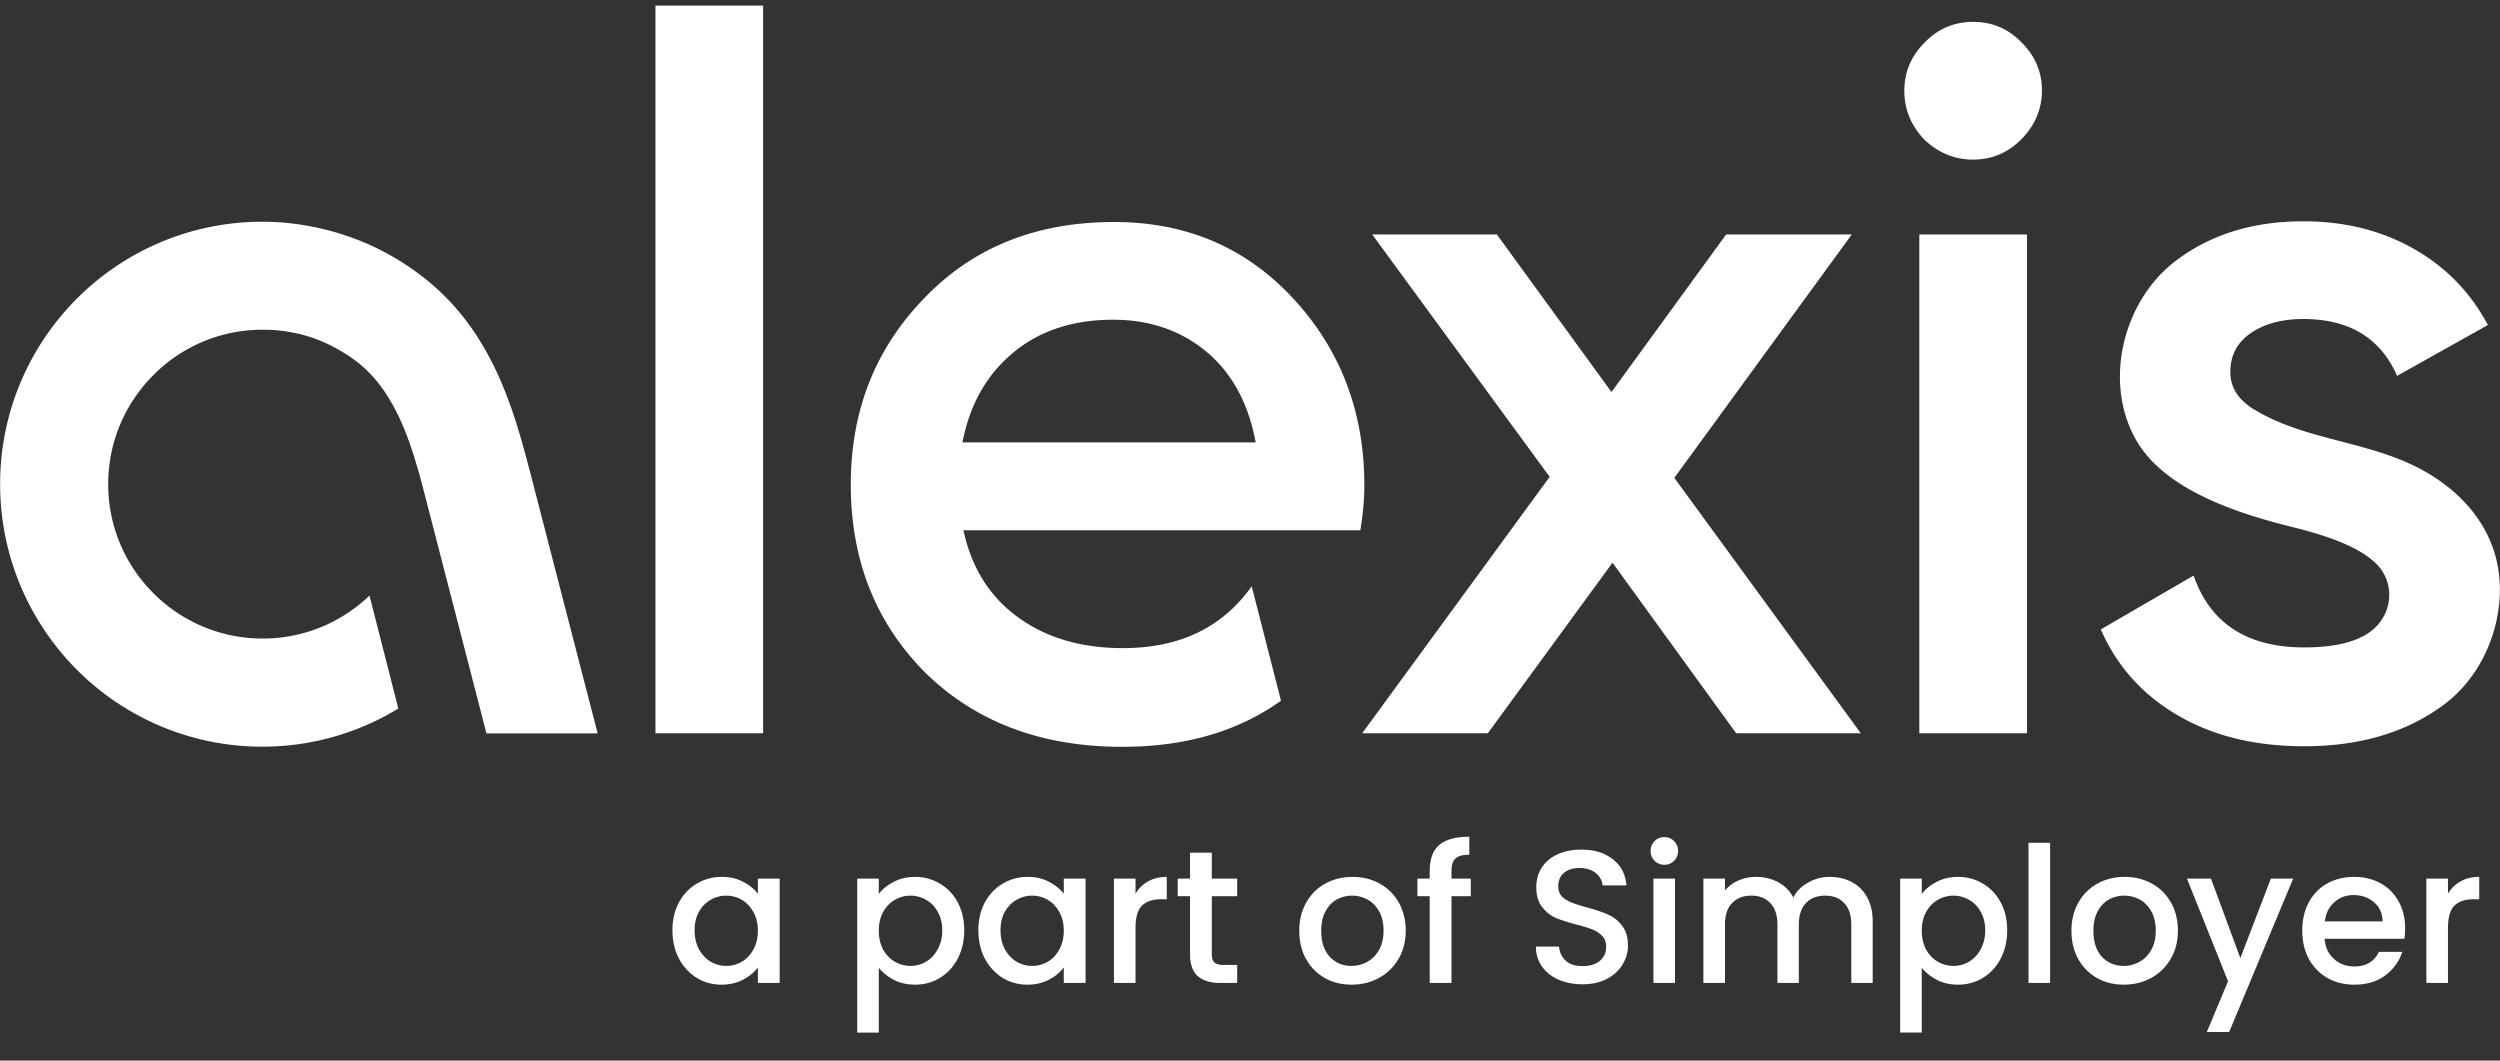
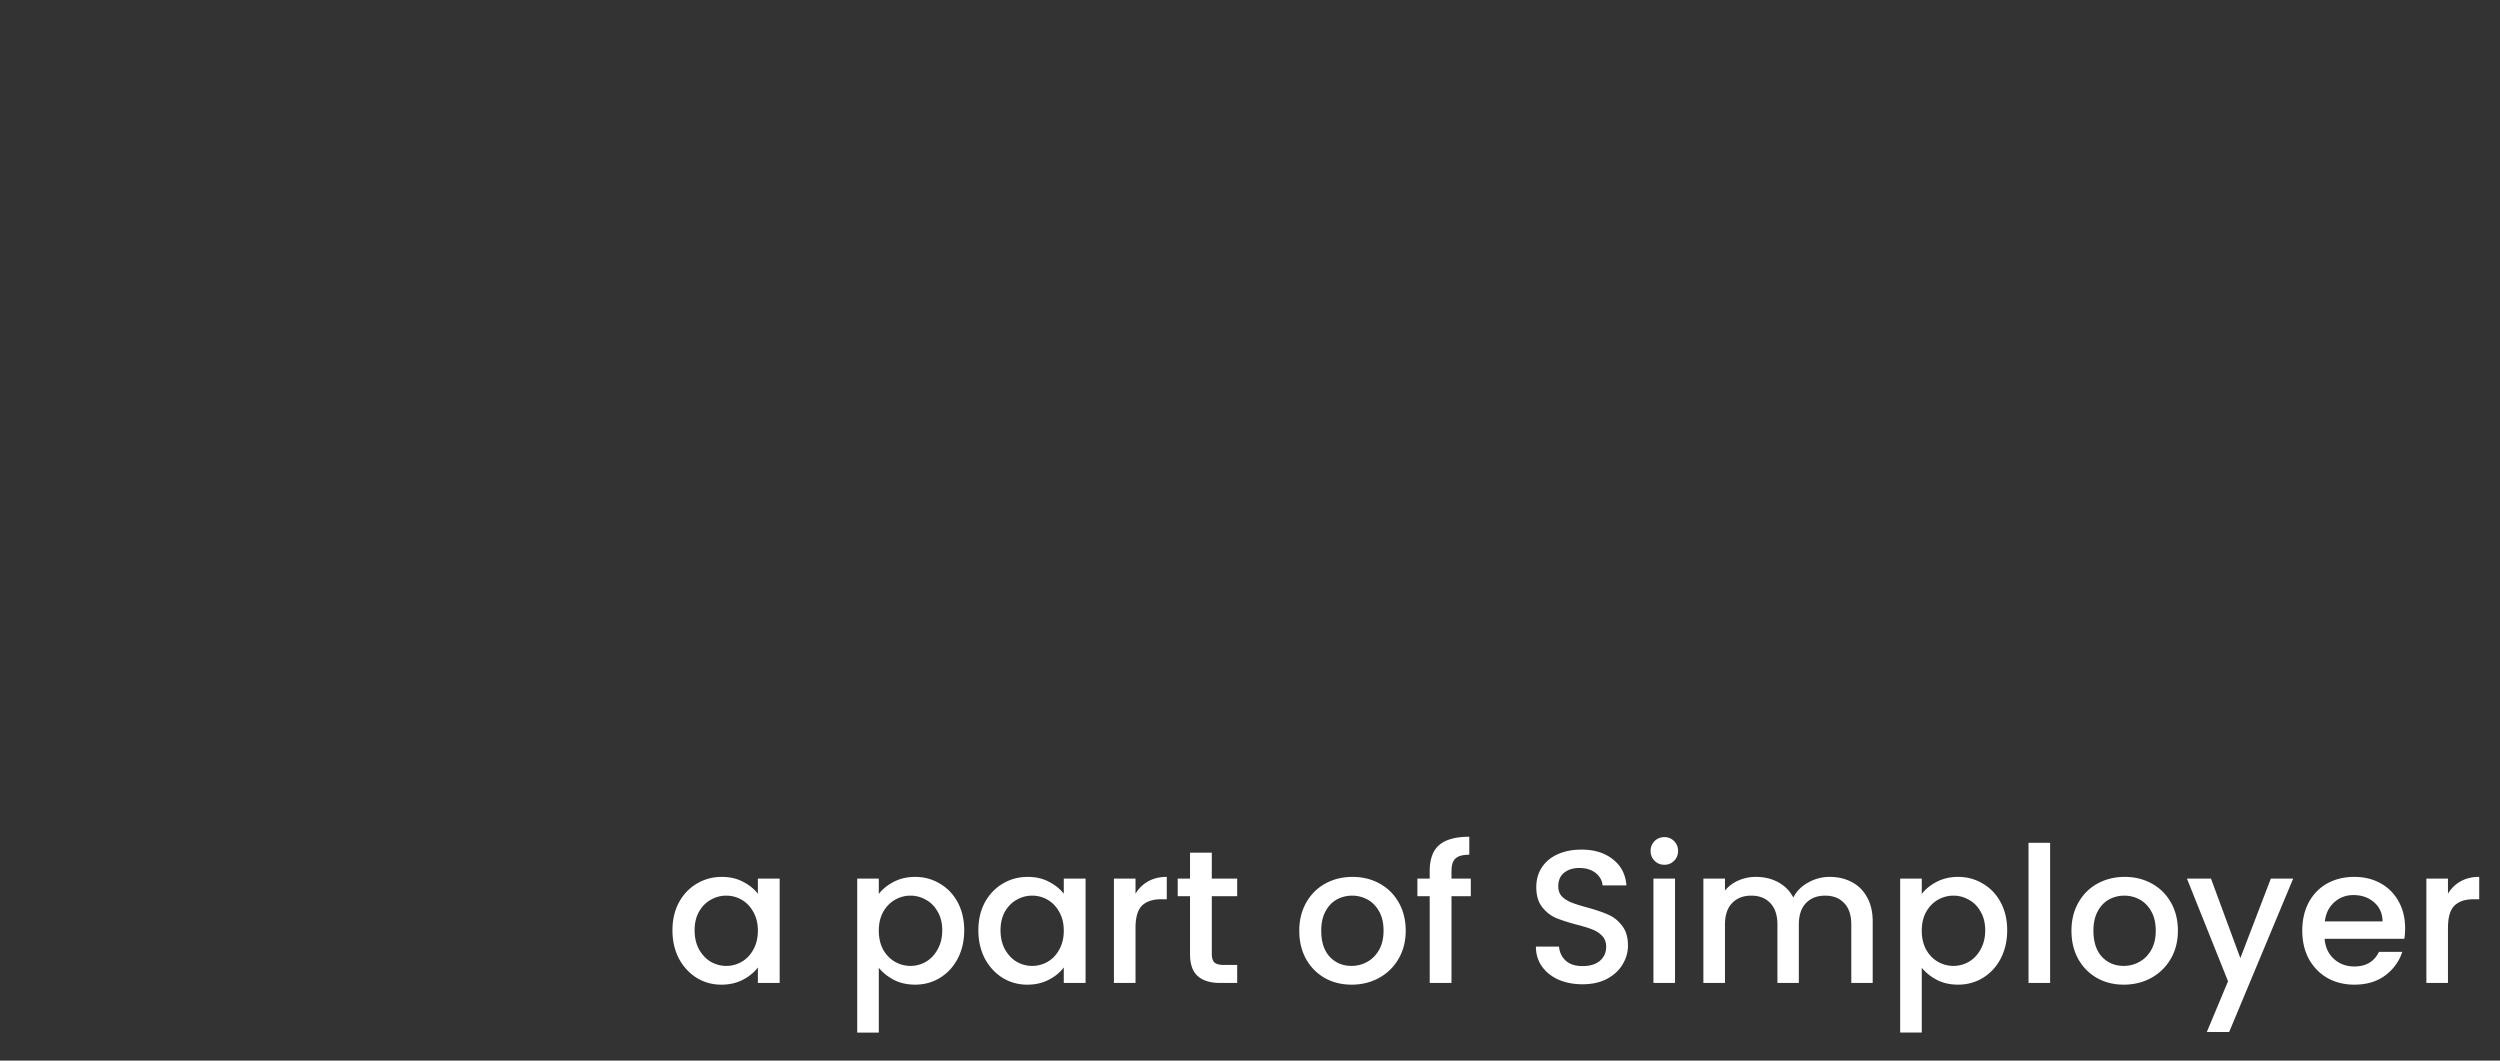
<svg xmlns="http://www.w3.org/2000/svg" viewBox="0 0 660 280">
  <rect x="0" y="0" width="660" height="280" fill="#333333" stroke="none" />
  <g fill="white">
-     <path fill-rule="evenodd" d="M201.463 193.578h-28.42V1.481h28.42v192.097Zm-73.049 0-15.417-59.658c-3.43-13.274-7.237-29.339-18.544-38.238-1.659-1.32-3.543-2.527-5.579-3.658a42.067 42.067 0 0 0-5.993-2.715 38.01 38.01 0 0 0-6.634-1.697c-2.149-.377-4.448-.566-6.936-.566A40.522 40.522 0 0 0 40.514 99c-7.388 7.392-11.949 17.573-11.949 28.811a40.56 40.56 0 0 0 11.949 28.811c7.388 7.391 17.565 11.954 28.797 11.954a40.874 40.874 0 0 0 17.113-3.734c4.109-1.923 7.878-4.487 11.12-7.617l7.613 29.829a73.904 73.904 0 0 1-6.822 3.658 68.976 68.976 0 0 1-29.061 6.41c-19.11 0-36.45-7.768-48.964-20.288C7.796 164.277.031 146.93.031 127.811c0-19.119 7.765-36.466 20.28-48.986 12.513-12.52 29.852-20.288 48.963-20.288 3.844 0 7.727.34 11.61 1.018 3.844.641 7.65 1.66 11.307 2.942a67.54 67.54 0 0 1 10.328 4.6 69.693 69.693 0 0 1 9.385 6.223c9.386 7.353 15.454 16.441 19.865 26.284 3.995 8.975 6.407 18.176 8.744 27.226l17.264 66.785h-29.363v-.037Zm460.385-95.332c0 4.035 2.111 7.316 6.332 9.88 15.832 9.541 35.056 7.957 50.661 20.062 9.799 7.58 16.246 19.044 13.57 34.166-1.659 9.389-6.711 18.214-14.438 23.87-9.838 7.203-22.013 10.785-36.6 10.785-13.004 0-24.123-2.715-33.433-8.183-9.31-5.43-16.058-13.01-20.279-22.664l24.5-14.216c4.372 12.632 14.135 18.968 29.212 18.968 8.933 0 15.153-1.773 18.771-5.28 4.75-4.638 4.976-12.218.113-16.932-.754-.716-1.658-1.433-2.676-2.149-4.184-2.828-10.441-5.204-18.808-7.278-14.362-3.545-34.415-9.729-41.991-23.456-8.293-15.009-3.392-35.636 9.876-46.346 9.31-7.391 20.807-11.049 34.49-11.049 10.893 0 20.58 2.413 29.099 7.24 8.518 4.827 15.039 11.54 19.599 20.138l-23.971 13.424c-4.373-9.993-12.628-15.008-24.766-15.008-5.616 0-10.215 1.244-13.833 3.695-3.619 2.49-5.428 5.921-5.428 10.333Zm-55.257-61.392c-3.506 3.507-7.727 5.28-12.628 5.28s-9.198-1.773-12.892-5.28c-3.505-3.696-5.277-7.995-5.277-12.897 0-4.903 1.772-9.126 5.277-12.633 3.507-3.696 7.804-5.544 12.892-5.544 5.089 0 9.385 1.848 12.891 5.544 3.505 3.507 5.276 7.73 5.276 12.633-.037 4.902-1.883 9.239-5.539 12.897Zm1.583 156.724h-28.422V61.893h28.422v131.685Zm-93.104-67.426 49.228 67.426h-32.906l-32.642-45.026-32.907 45.026h-33.17l49.491-67.69-46.852-63.995h32.906l30.267 41.595 30.268-41.595h33.17l-46.853 64.259Zm-82.887 13.839c.716-4.374 1.056-8.334 1.056-11.841 0-19.307-6.22-35.749-18.696-49.25-12.477-13.537-28.27-20.288-47.381-20.288-20.543 0-37.203 6.675-50.019 20.025-13.004 13.35-19.487 29.753-19.487 49.249 0 20.025 6.596 36.617 19.751 49.778 13.344 13.01 30.645 19.496 51.866 19.496 16.698 0 30.682-4.073 41.953-12.18l-7.726-30.206c-7.728 10.898-19.037 16.328-33.963 16.328-11.044 0-20.316-2.715-27.78-8.183-7.463-5.43-12.25-13.085-14.361-22.928h104.787ZM254.083 116.8c1.922-9.994 6.409-17.913 13.42-23.72 7.01-5.808 15.793-8.674 26.346-8.674 9.65 0 17.867 2.829 24.615 8.41 6.747 5.619 11.119 13.613 13.041 23.984h-77.422Z" clip-rule="evenodd" />
    <path d="M177.528 245.6c0-2.767.566-5.217 1.7-7.35 1.166-2.133 2.733-3.783 4.7-4.95 2-1.2 4.2-1.8 6.6-1.8 2.166 0 4.05.433 5.65 1.3 1.633.833 2.933 1.883 3.9 3.15v-4h5.75v27.55h-5.75v-4.1c-.967 1.3-2.284 2.383-3.95 3.25-1.667.867-3.567 1.3-5.7 1.3-2.367 0-4.534-.6-6.5-1.8-1.967-1.233-3.534-2.933-4.7-5.1-1.134-2.2-1.7-4.683-1.7-7.45Zm22.55.1c0-1.9-.4-3.55-1.2-4.95-.767-1.4-1.784-2.467-3.05-3.2a8.05 8.05 0 0 0-4.1-1.1 8.046 8.046 0 0 0-4.1 1.1c-1.267.7-2.3 1.75-3.1 3.15-.767 1.367-1.15 3-1.15 4.9 0 1.9.383 3.567 1.15 5 .8 1.433 1.833 2.533 3.1 3.3 1.3.733 2.666 1.1 4.1 1.1a8.05 8.05 0 0 0 4.1-1.1c1.266-.733 2.283-1.8 3.05-3.2.8-1.433 1.2-3.1 1.2-5Zm31.925-9.7c.966-1.267 2.283-2.333 3.95-3.2 1.666-.867 3.55-1.3 5.65-1.3 2.4 0 4.583.6 6.55 1.8 2 1.167 3.566 2.817 4.7 4.95 1.133 2.133 1.7 4.583 1.7 7.35 0 2.767-.567 5.25-1.7 7.45-1.134 2.167-2.7 3.867-4.7 5.1-1.967 1.2-4.15 1.8-6.55 1.8-2.1 0-3.967-.417-5.6-1.25-1.634-.867-2.967-1.933-4-3.2v17.1h-5.7v-40.65h5.7V236Zm16.75 9.6c0-1.9-.4-3.533-1.2-4.9-.767-1.4-1.8-2.45-3.1-3.15a8.05 8.05 0 0 0-4.1-1.1c-1.434 0-2.8.367-4.1 1.1-1.267.733-2.3 1.8-3.1 3.2-.767 1.4-1.15 3.05-1.15 4.95 0 1.9.383 3.567 1.15 5 .8 1.4 1.833 2.467 3.1 3.2 1.3.733 2.666 1.1 4.1 1.1a8.05 8.05 0 0 0 4.1-1.1c1.3-.767 2.333-1.867 3.1-3.3.8-1.433 1.2-3.1 1.2-5Zm9.536 0c0-2.767.567-5.217 1.7-7.35 1.167-2.133 2.734-3.783 4.7-4.95 2-1.2 4.2-1.8 6.6-1.8 2.167 0 4.05.433 5.65 1.3 1.634.833 2.934 1.883 3.9 3.15v-4h5.75v27.55h-5.75v-4.1c-.966 1.3-2.283 2.383-3.95 3.25-1.666.867-3.566 1.3-5.7 1.3-2.366 0-4.533-.6-6.5-1.8-1.966-1.233-3.533-2.933-4.7-5.1-1.133-2.2-1.7-4.683-1.7-7.45Zm22.55.1c0-1.9-.4-3.55-1.2-4.95-.766-1.4-1.783-2.467-3.05-3.2a8.046 8.046 0 0 0-4.1-1.1 8.05 8.05 0 0 0-4.1 1.1c-1.266.7-2.3 1.75-3.1 3.15-.766 1.367-1.15 3-1.15 4.9 0 1.9.384 3.567 1.15 5 .8 1.433 1.834 2.533 3.1 3.3 1.3.733 2.667 1.1 4.1 1.1a8.046 8.046 0 0 0 4.1-1.1c1.267-.733 2.284-1.8 3.05-3.2.8-1.433 1.2-3.1 1.2-5Zm18.937-9.75c.834-1.4 1.934-2.483 3.3-3.25 1.4-.8 3.05-1.2 4.95-1.2v5.9h-1.45c-2.233 0-3.933.567-5.1 1.7-1.133 1.133-1.7 3.1-1.7 5.9v14.5h-5.7v-27.55h5.7v4Zm20.14.65v15.25c0 1.033.233 1.783.7 2.25.5.433 1.333.65 2.5.65h3.5v4.75h-4.5c-2.567 0-4.534-.6-5.9-1.8-1.367-1.2-2.05-3.15-2.05-5.85V236.6h-3.25v-4.65h3.25v-6.85h5.75v6.85h6.7v4.65h-6.7Zm36.891 23.35c-2.6 0-4.95-.583-7.05-1.75-2.1-1.2-3.75-2.867-4.95-5-1.2-2.167-1.8-4.667-1.8-7.5 0-2.8.617-5.283 1.85-7.45 1.234-2.167 2.917-3.833 5.05-5 2.134-1.167 4.517-1.75 7.15-1.75 2.634 0 5.017.583 7.15 1.75 2.134 1.167 3.817 2.833 5.05 5 1.234 2.167 1.85 4.65 1.85 7.45s-.633 5.283-1.9 7.45a13.28 13.28 0 0 1-5.2 5.05c-2.166 1.167-4.566 1.75-7.2 1.75Zm0-4.95c1.467 0 2.834-.35 4.1-1.05 1.3-.7 2.35-1.75 3.15-3.15.8-1.4 1.2-3.1 1.2-5.1 0-2-.383-3.683-1.15-5.05-.766-1.4-1.783-2.45-3.05-3.15a8.338 8.338 0 0 0-4.1-1.05c-1.466 0-2.833.35-4.1 1.05-1.233.7-2.216 1.75-2.95 3.15-.733 1.367-1.1 3.05-1.1 5.05 0 2.967.75 5.267 2.25 6.9 1.534 1.6 3.45 2.4 5.75 2.4Zm31.485-18.4h-5.1v22.9h-5.75v-22.9h-3.25v-4.65h3.25V230c0-3.167.834-5.467 2.5-6.9 1.7-1.467 4.35-2.2 7.95-2.2v4.75c-1.733 0-2.95.333-3.65 1-.7.633-1.05 1.75-1.05 3.35v1.95h5.1v4.65Zm29.49 23.25c-2.333 0-4.433-.4-6.3-1.2-1.867-.833-3.333-2-4.4-3.5-1.067-1.5-1.6-3.25-1.6-5.25h6.1c.133 1.5.717 2.733 1.75 3.7 1.067.967 2.55 1.45 4.45 1.45 1.967 0 3.5-.467 4.6-1.4 1.1-.967 1.65-2.2 1.65-3.7 0-1.167-.35-2.117-1.05-2.85-.667-.733-1.517-1.3-2.55-1.7-1-.4-2.4-.833-4.2-1.3-2.267-.6-4.117-1.2-5.55-1.8-1.4-.633-2.6-1.6-3.6-2.9-1-1.3-1.5-3.033-1.5-5.2 0-2 .5-3.75 1.5-5.25s2.4-2.65 4.2-3.45c1.8-.8 3.883-1.2 6.25-1.2 3.367 0 6.117.85 8.25 2.55 2.167 1.667 3.367 3.967 3.6 6.9h-6.3c-.1-1.267-.7-2.35-1.8-3.25-1.1-.9-2.55-1.35-4.35-1.35-1.633 0-2.967.417-4 1.25s-1.55 2.033-1.55 3.6c0 1.067.317 1.95.95 2.65.667.667 1.5 1.2 2.5 1.6 1 .4 2.367.833 4.1 1.3 2.3.633 4.167 1.267 5.6 1.9 1.467.633 2.7 1.617 3.7 2.95 1.033 1.3 1.55 3.05 1.55 5.25 0 1.767-.483 3.433-1.45 5-.933 1.567-2.317 2.833-4.15 3.8-1.8.933-3.933 1.4-6.4 1.4Zm21.626-31.55c-1.034 0-1.9-.35-2.6-1.05-.7-.7-1.05-1.567-1.05-2.6 0-1.033.35-1.9 1.05-2.6.7-.7 1.566-1.05 2.6-1.05 1 0 1.85.35 2.55 1.05.7.7 1.05 1.567 1.05 2.6 0 1.033-.35 1.9-1.05 2.6-.7.7-1.55 1.05-2.55 1.05Zm2.8 3.65v27.55h-5.7v-27.55h5.7Zm40.833-.45c2.167 0 4.1.45 5.8 1.35 1.734.9 3.084 2.233 4.05 4 1 1.767 1.5 3.9 1.5 6.4v16.25h-5.65v-15.4c0-2.467-.616-4.35-1.85-5.65-1.233-1.333-2.916-2-5.05-2-2.133 0-3.833.667-5.1 2-1.233 1.3-1.85 3.183-1.85 5.65v15.4h-5.65v-15.4c0-2.467-.616-4.35-1.85-5.65-1.233-1.333-2.916-2-5.05-2-2.133 0-3.833.667-5.1 2-1.233 1.3-1.85 3.183-1.85 5.65v15.4h-5.7v-27.55h5.7v3.15c.934-1.133 2.117-2.017 3.55-2.65a11.262 11.262 0 0 1 4.6-.95c2.2 0 4.167.467 5.9 1.4 1.734.933 3.067 2.283 4 4.05.834-1.667 2.134-2.983 3.9-3.95 1.767-1 3.667-1.5 5.7-1.5Zm24.304 4.5c.966-1.267 2.283-2.333 3.95-3.2 1.666-.867 3.55-1.3 5.65-1.3 2.4 0 4.583.6 6.55 1.8 2 1.167 3.566 2.817 4.7 4.95 1.133 2.133 1.7 4.583 1.7 7.35 0 2.767-.567 5.25-1.7 7.45-1.134 2.167-2.7 3.867-4.7 5.1-1.967 1.2-4.15 1.8-6.55 1.8-2.1 0-3.967-.417-5.6-1.25-1.634-.867-2.967-1.933-4-3.2v17.1h-5.7v-40.65h5.7V236Zm16.75 9.6c0-1.9-.4-3.533-1.2-4.9-.767-1.4-1.8-2.45-3.1-3.15a8.05 8.05 0 0 0-4.1-1.1c-1.434 0-2.8.367-4.1 1.1-1.267.733-2.3 1.8-3.1 3.2-.767 1.4-1.15 3.05-1.15 4.95 0 1.9.383 3.567 1.15 5 .8 1.4 1.833 2.467 3.1 3.2 1.3.733 2.666 1.1 4.1 1.1a8.05 8.05 0 0 0 4.1-1.1c1.3-.767 2.333-1.867 3.1-3.3.8-1.433 1.2-3.1 1.2-5Zm17.136-23.1v37h-5.7v-37h5.7Zm19.434 37.45c-2.6 0-4.95-.583-7.05-1.75-2.1-1.2-3.75-2.867-4.95-5-1.2-2.167-1.8-4.667-1.8-7.5 0-2.8.617-5.283 1.85-7.45s2.917-3.833 5.05-5c2.133-1.167 4.517-1.75 7.15-1.75s5.017.583 7.15 1.75 3.817 2.833 5.05 5c1.233 2.167 1.85 4.65 1.85 7.45s-.633 5.283-1.9 7.45-3 3.85-5.2 5.05c-2.167 1.167-4.567 1.75-7.2 1.75Zm0-4.95c1.467 0 2.833-.35 4.1-1.05 1.3-.7 2.35-1.75 3.15-3.15.8-1.4 1.2-3.1 1.2-5.1 0-2-.383-3.683-1.15-5.05-.767-1.4-1.783-2.45-3.05-3.15a8.341 8.341 0 0 0-4.1-1.05c-1.467 0-2.833.35-4.1 1.05-1.233.7-2.217 1.75-2.95 3.15-.733 1.367-1.1 3.05-1.1 5.05 0 2.967.75 5.267 2.25 6.9 1.533 1.6 3.45 2.4 5.75 2.4Zm44.735-23.05-16.9 40.5h-5.9l5.6-13.4-10.85-27.1h6.35l7.75 21 8.05-21h5.9Zm29.551 13.1a17.74 17.74 0 0 1-.2 2.8h-21.05c.167 2.2.984 3.967 2.45 5.3 1.467 1.333 3.267 2 5.4 2 3.067 0 5.234-1.283 6.5-3.85h6.15c-.833 2.533-2.35 4.617-4.55 6.25-2.166 1.6-4.866 2.4-8.1 2.4-2.633 0-5-.583-7.1-1.75-2.066-1.2-3.7-2.867-4.9-5-1.166-2.167-1.75-4.667-1.75-7.5s.567-5.317 1.7-7.45c1.167-2.167 2.784-3.833 4.85-5 2.1-1.167 4.5-1.75 7.2-1.75 2.6 0 4.917.567 6.95 1.7 2.034 1.133 3.617 2.733 4.75 4.8 1.134 2.033 1.7 4.383 1.7 7.05Zm-5.95-1.8c-.033-2.1-.783-3.783-2.25-5.05-1.466-1.267-3.283-1.9-5.45-1.9-1.966 0-3.65.633-5.05 1.9-1.4 1.233-2.233 2.917-2.5 5.05h15.25Zm17.26-7.3c.833-1.4 1.933-2.483 3.3-3.25 1.4-.8 3.05-1.2 4.95-1.2v5.9h-1.45c-2.234 0-3.934.567-5.1 1.7-1.134 1.133-1.7 3.1-1.7 5.9v14.5h-5.7v-27.55h5.7v4Z" />
  </g>
</svg>